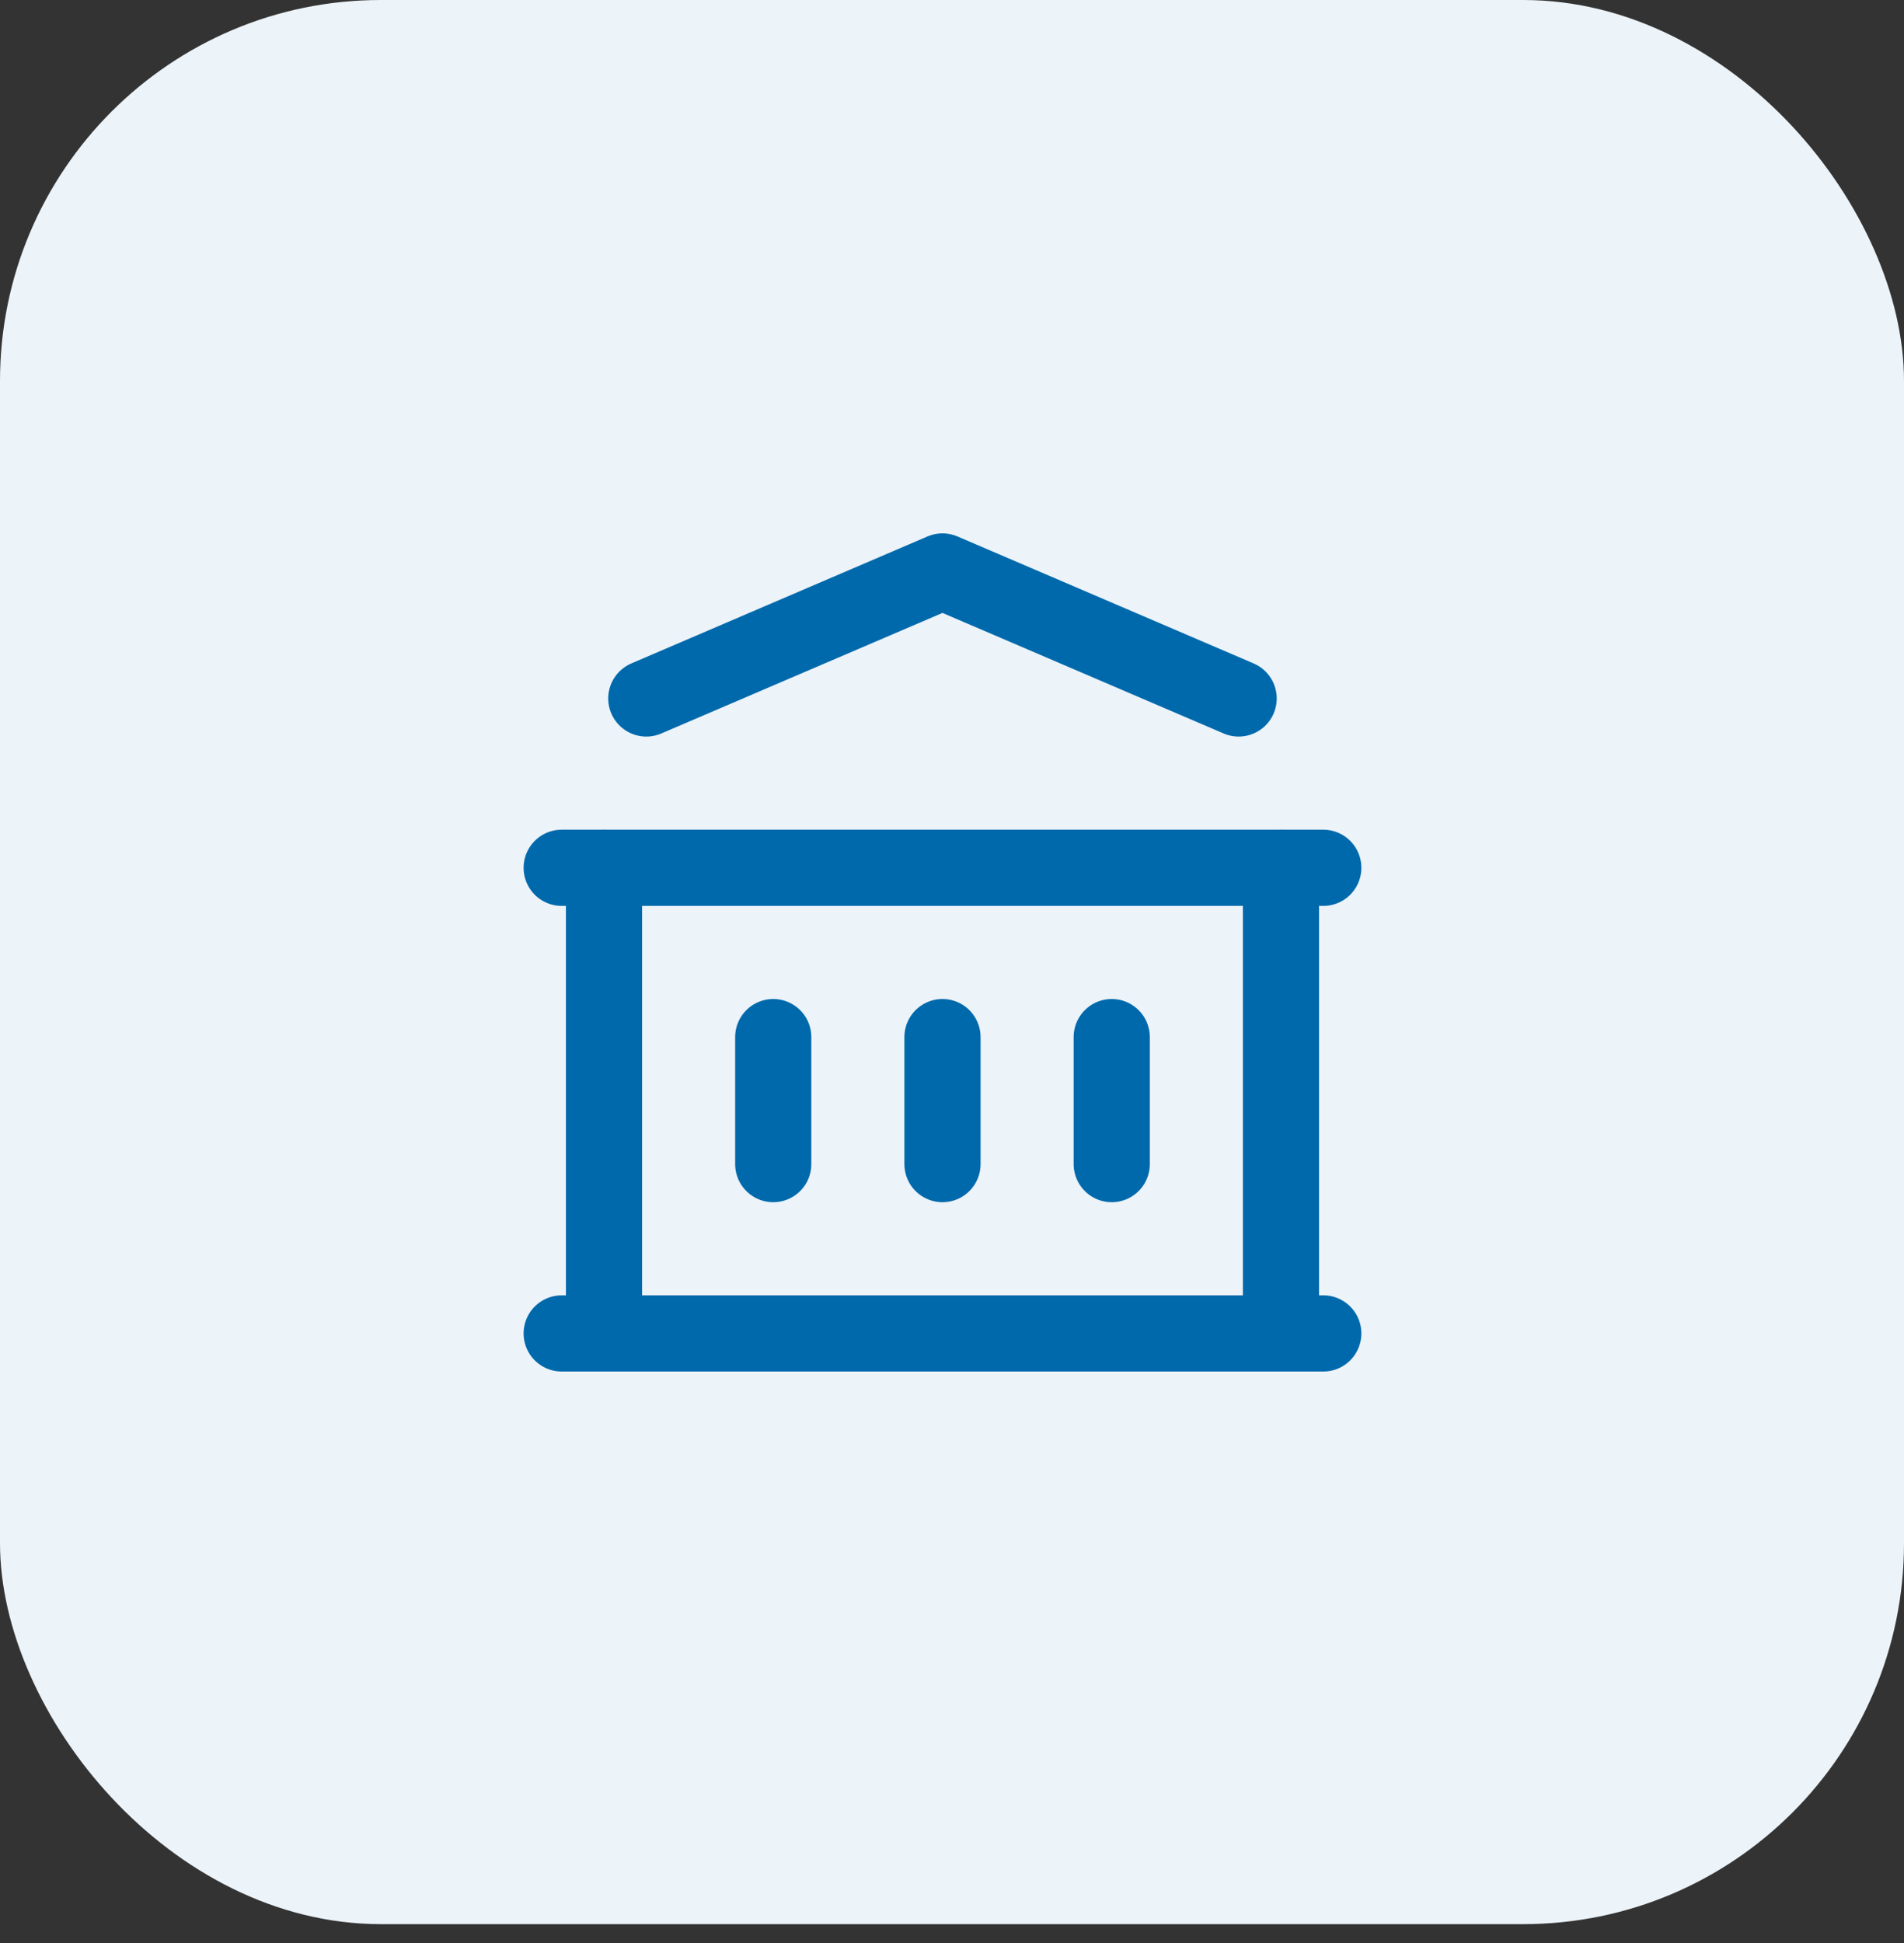
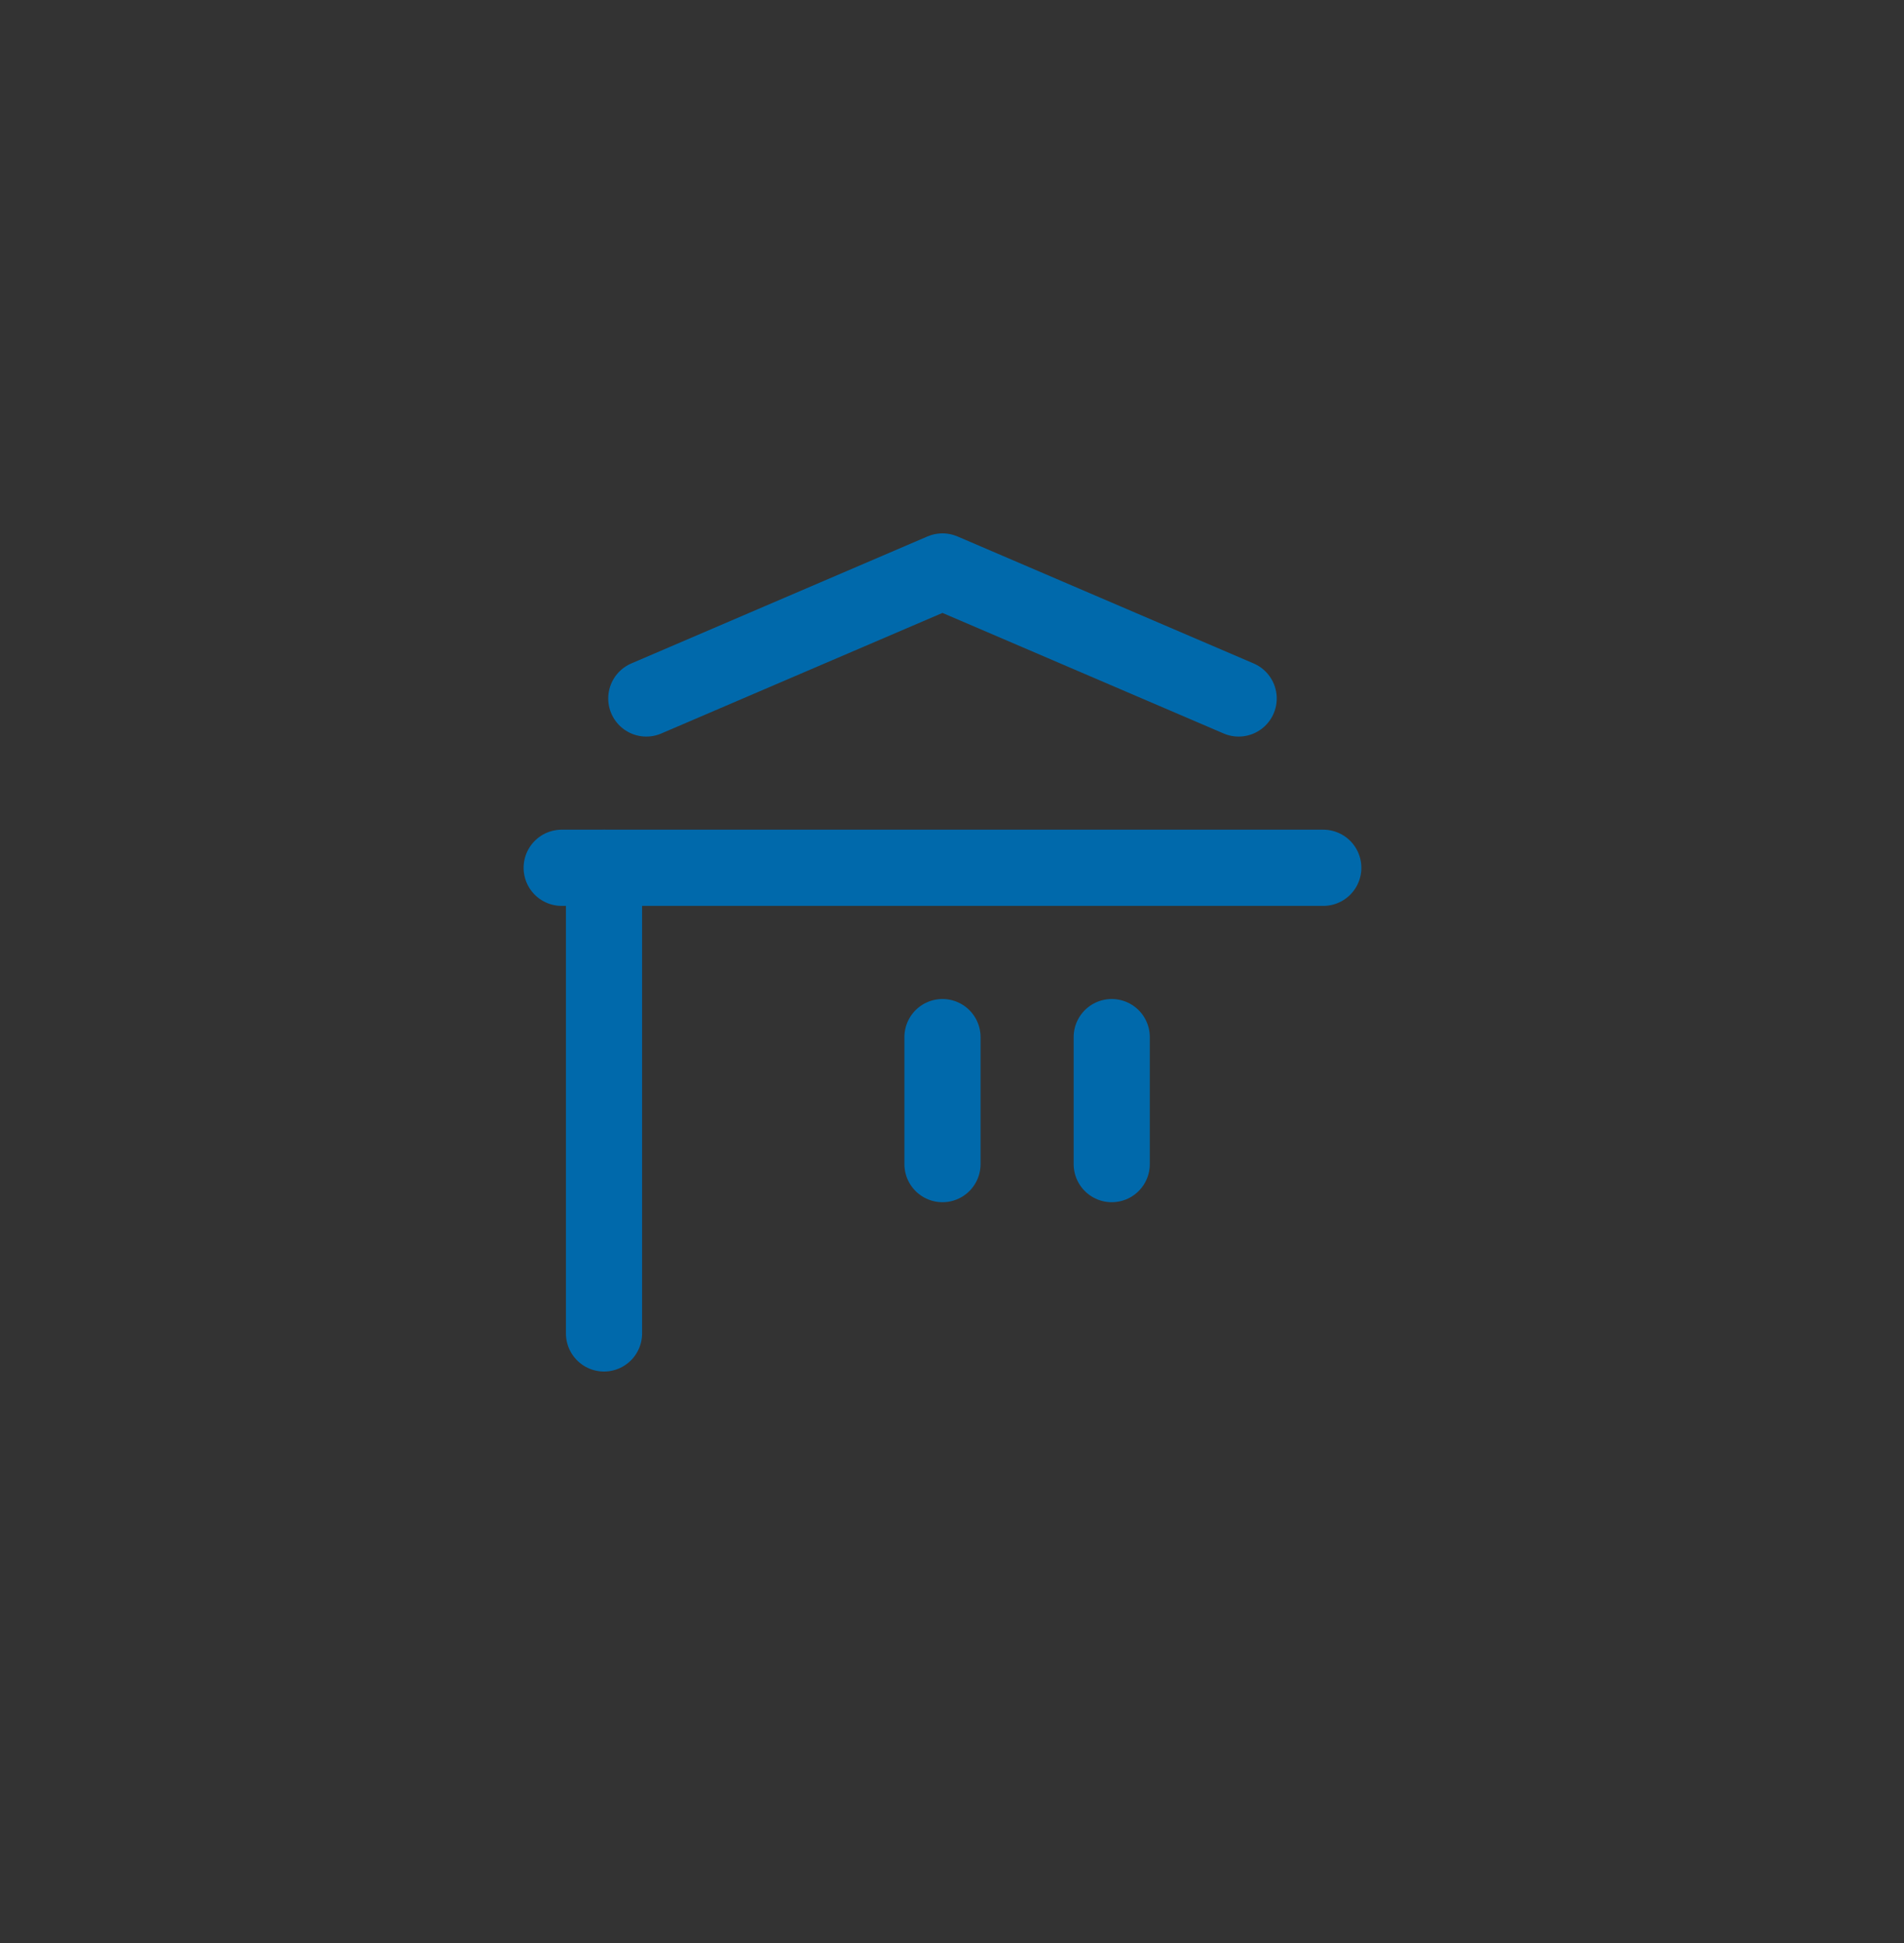
<svg xmlns="http://www.w3.org/2000/svg" width="100" height="102" viewBox="0 0 100 102" fill="none">
  <rect x="0" y="0" width="100" height="102" fill="#333333" stroke="none" />
-   <rect width="100" height="101.01" rx="20" fill="#ECF3F9" />
-   <path d="M29.5 70H69.5" stroke="#0069AB" stroke-width="4" stroke-linecap="round" stroke-linejoin="round" />
  <path d="M29.5 45.556H69.5" stroke="#0069AB" stroke-width="4" stroke-linecap="round" stroke-linejoin="round" />
  <path d="M33.944 36.667L49.5 30L65.055 36.667" stroke="#0069AB" stroke-width="4" stroke-linecap="round" stroke-linejoin="round" />
  <path d="M31.723 45.556V70" stroke="#0069AB" stroke-width="4" stroke-linecap="round" stroke-linejoin="round" />
-   <path d="M67.277 45.556V70" stroke="#0069AB" stroke-width="4" stroke-linecap="round" stroke-linejoin="round" />
-   <path d="M40.611 54.444V61.111" stroke="#0069AB" stroke-width="4" stroke-linecap="round" stroke-linejoin="round" />
  <path d="M49.5 54.444V61.111" stroke="#0069AB" stroke-width="4" stroke-linecap="round" stroke-linejoin="round" />
  <path d="M58.389 54.444V61.111" stroke="#0069AB" stroke-width="4" stroke-linecap="round" stroke-linejoin="round" />
</svg>